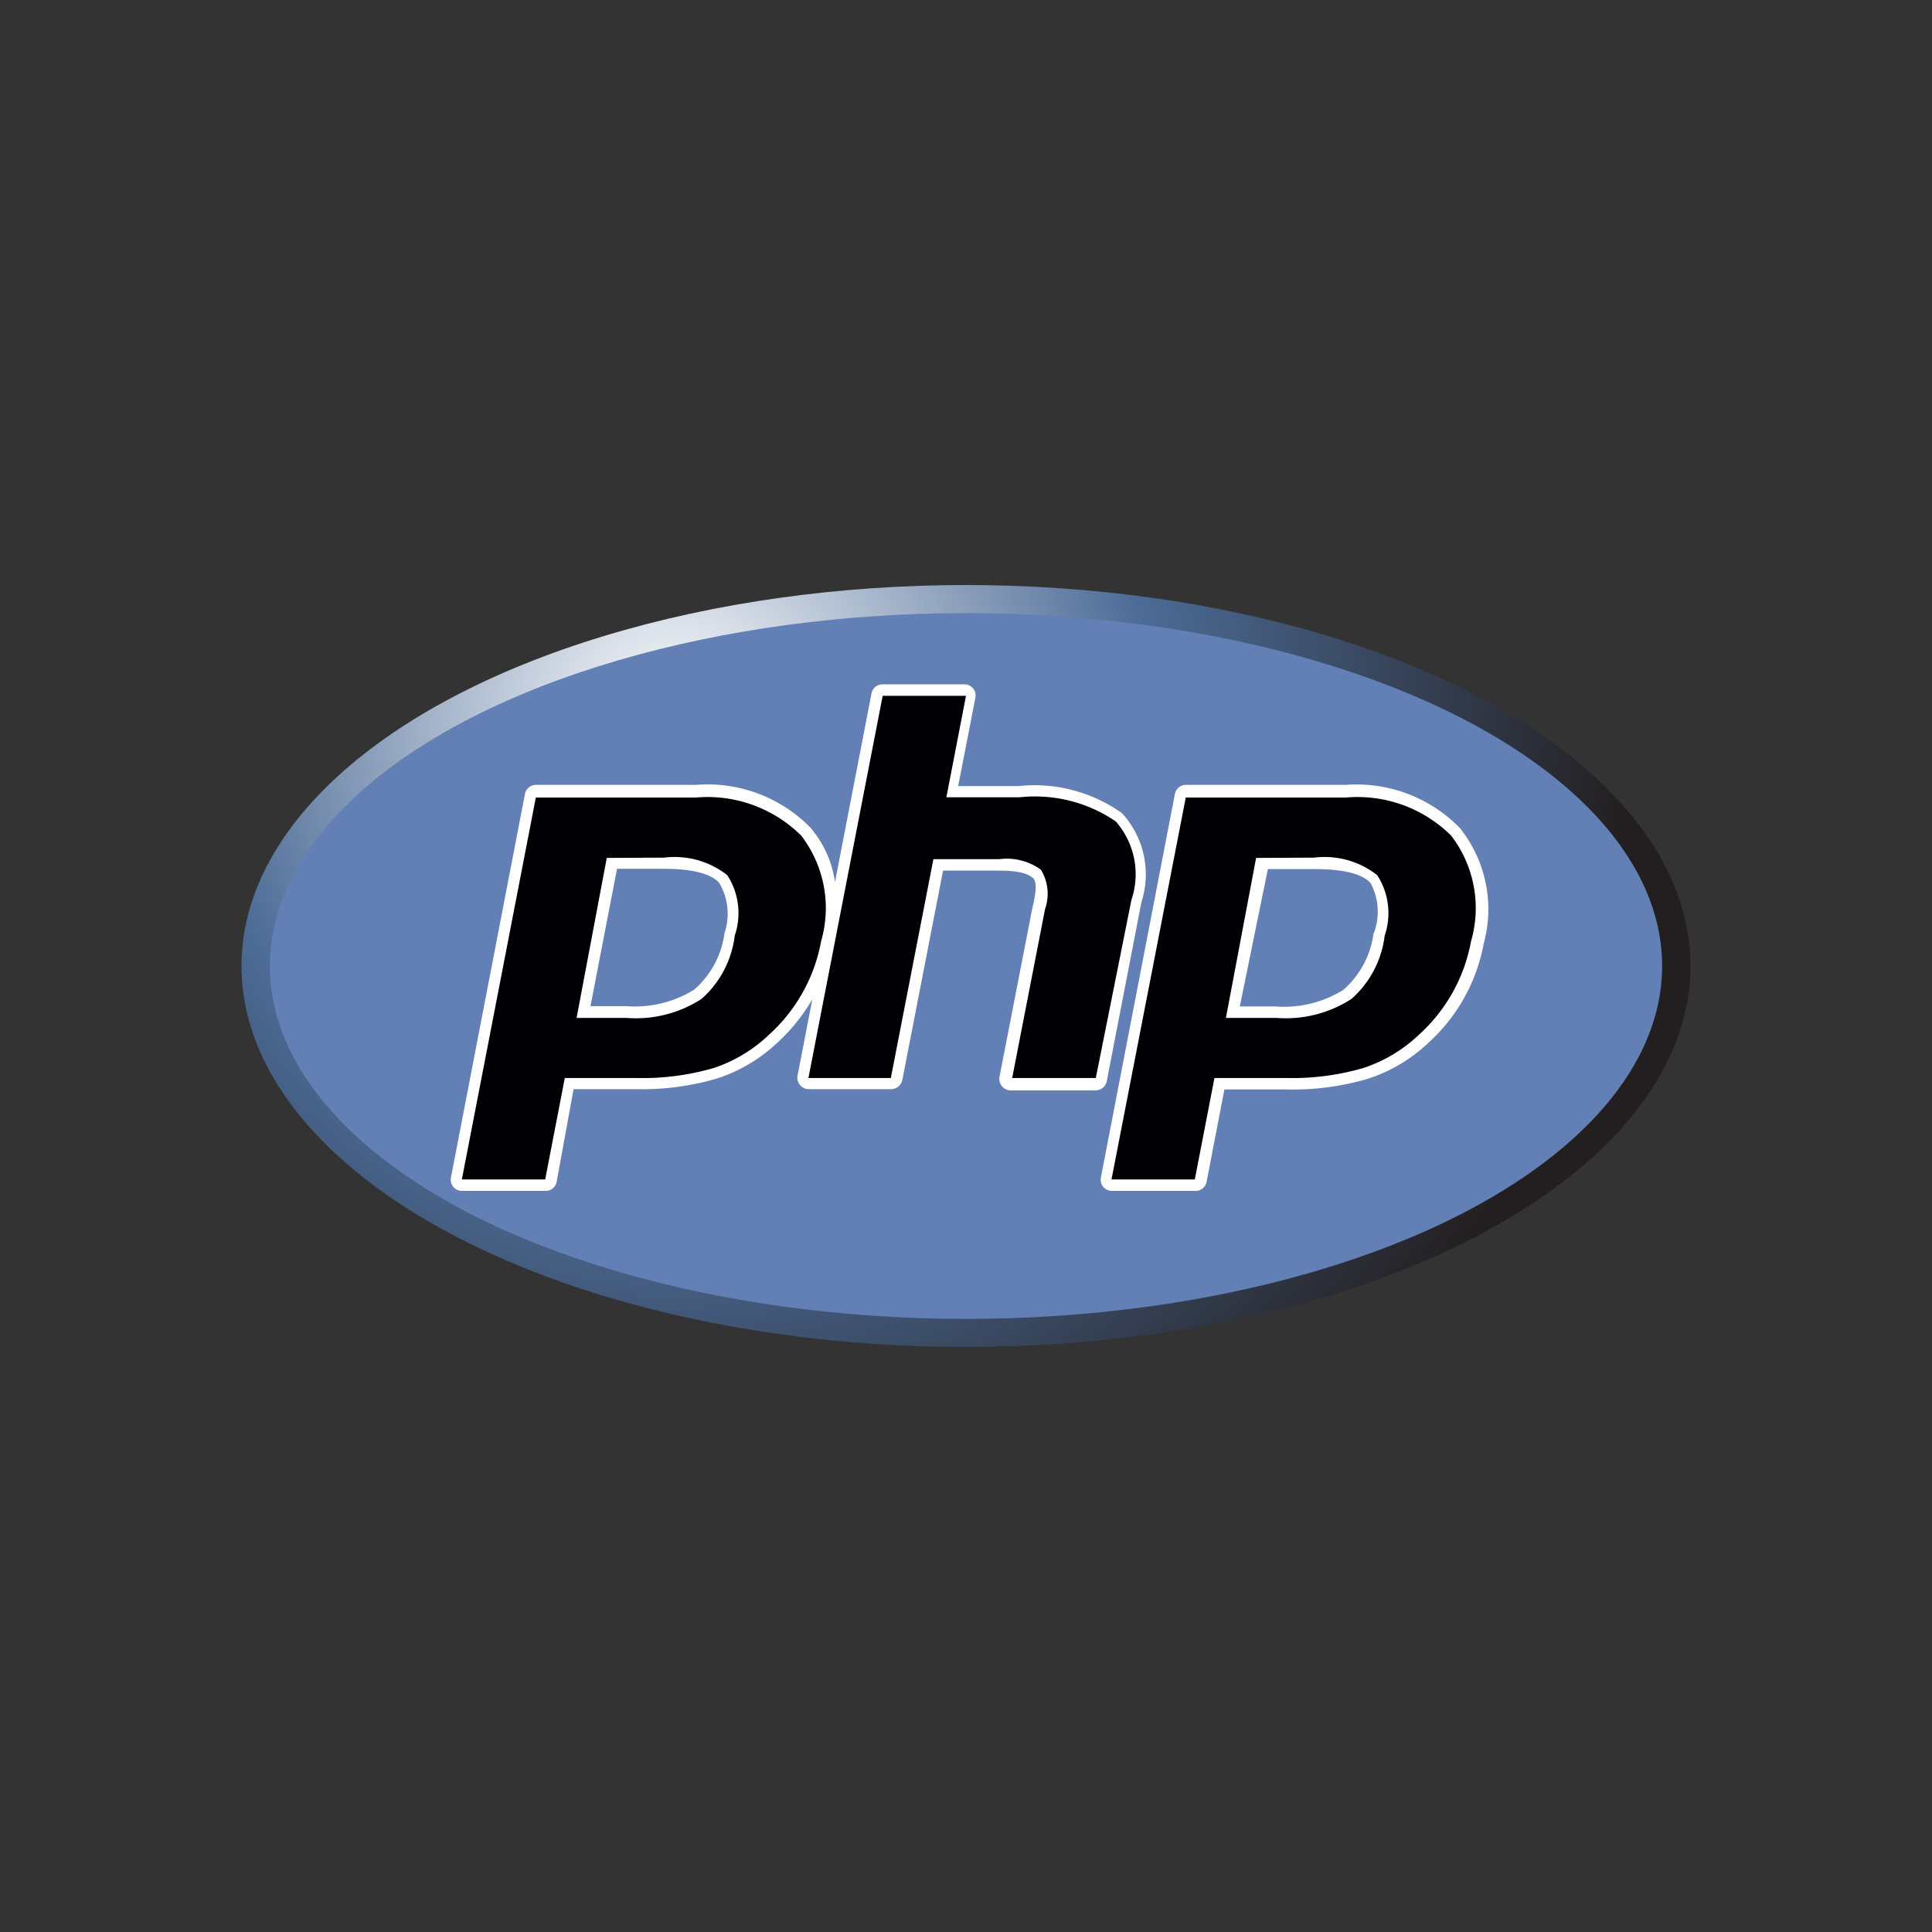
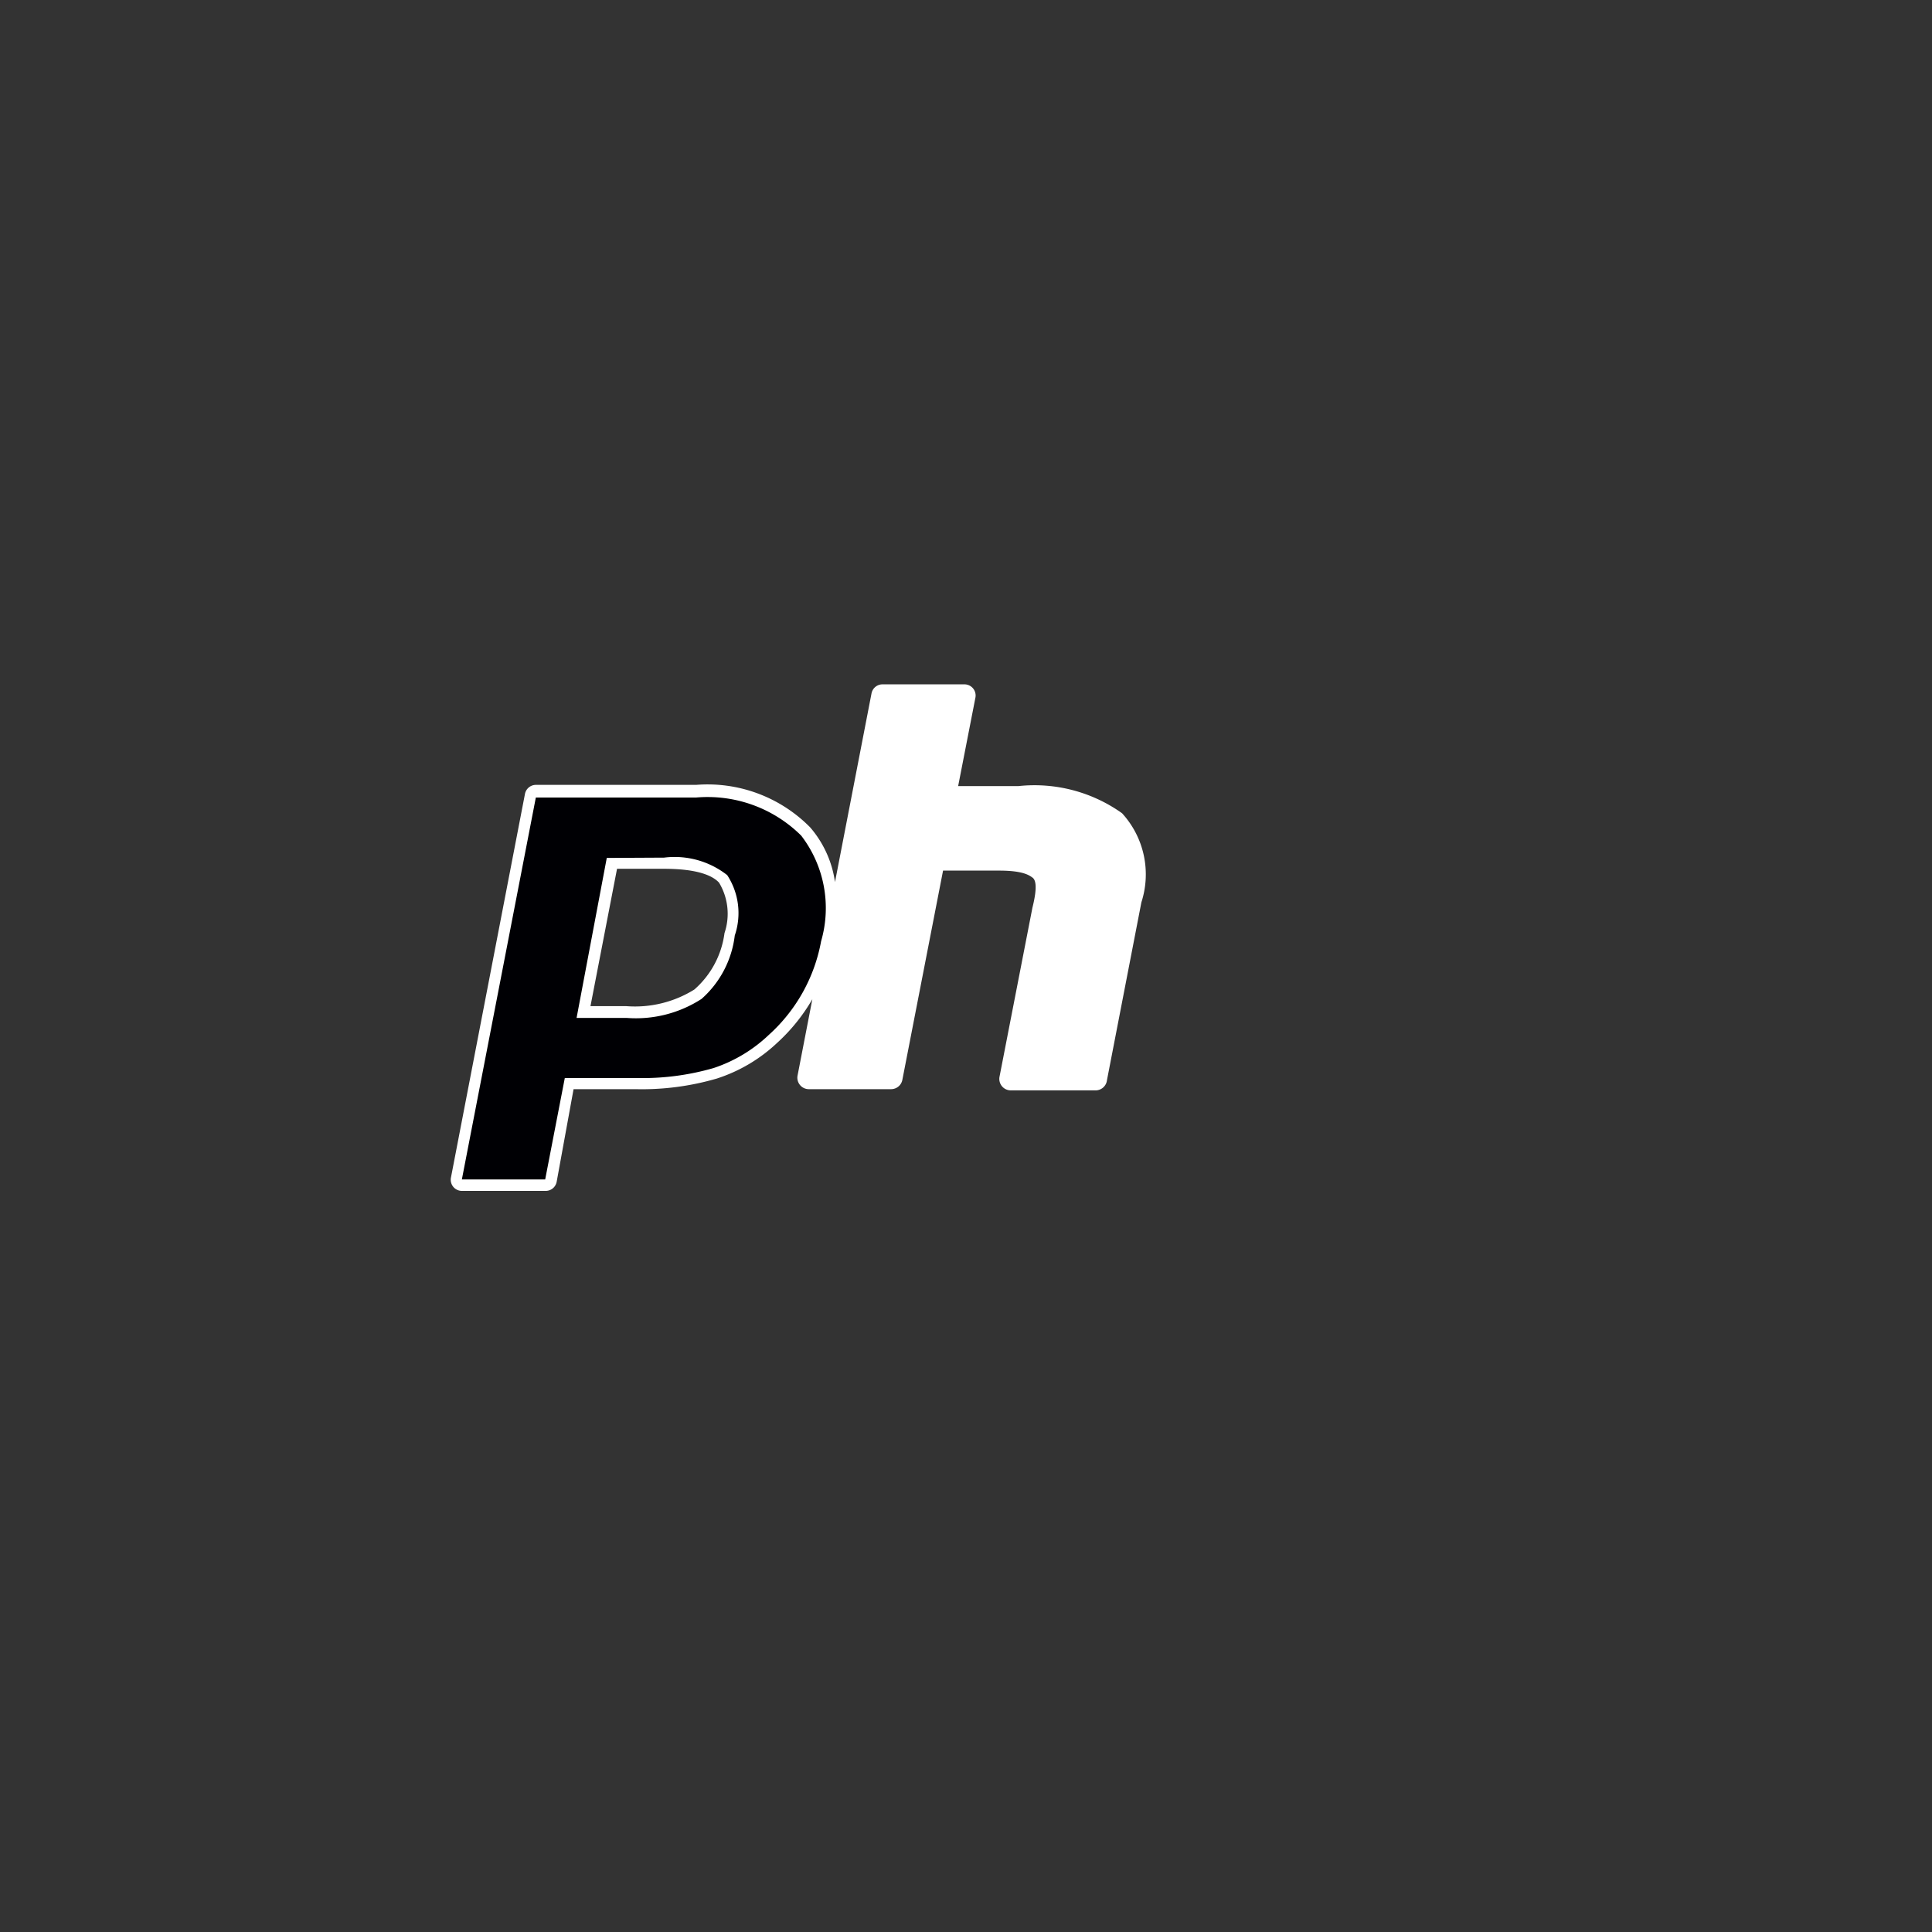
<svg xmlns="http://www.w3.org/2000/svg" viewBox="0 0 64 64">
  <rect x="0" y="0" width="64" height="64" fill="#333333" stroke="none" />
  <defs>
    <style>.cls-1,.cls-4{fill:#fff;}.cls-1{opacity:0;}.cls-2{fill:url(#radial-gradient);}.cls-3{fill:#6280b6;}.cls-5{fill:#000004;}</style>
    <radialGradient id="radial-gradient" cx="-4.11" cy="33.12" r="31.52" gradientTransform="translate(26.52 -9.31)" gradientUnits="userSpaceOnUse">
      <stop offset="0" stop-color="#fff" />
      <stop offset="0.5" stop-color="#4c6b96" />
      <stop offset="1" stop-color="#231f20" />
    </radialGradient>
  </defs>
  <title>icon-php</title>
  <g id="Layer_2" data-name="Layer 2">
    <g id="Layer_1-2" data-name="Layer 1">
      <g id="_icon-php_" data-name="&lt;icon-php&gt;">
        <rect class="cls-1" width="64" height="64" />
-         <ellipse class="cls-2" cx="32" cy="32" rx="24" ry="12.62" />
-         <ellipse class="cls-3" cx="32" cy="32" rx="23.06" ry="11.69" />
        <path class="cls-4" d="M36.67,35.78l1.14-5.89a3,3,0,0,0-.64-2.95,5,5,0,0,0-3.43-.9h-2l.57-2.92a.37.37,0,0,0-.37-.45H29.24a.37.37,0,0,0-.37.3l-1.21,6.25a3.52,3.52,0,0,0-.82-1.81A4.77,4.77,0,0,0,23.06,26h-5.3a.37.37,0,0,0-.37.3L14.94,39a.37.37,0,0,0,.37.45h2.76a.37.37,0,0,0,.37-.3L19,36.08h2.05a8.86,8.86,0,0,0,2.69-.35,5.26,5.26,0,0,0,2-1.18,6.06,6.06,0,0,0,1.17-1.45l-.49,2.53a.38.38,0,0,0,.37.45h2.73a.38.38,0,0,0,.37-.3l1.35-6.94H33.1c.8,0,1,.16,1.1.23s.18.28,0,1l-1.09,5.6a.38.38,0,0,0,.37.45H36.3A.38.38,0,0,0,36.67,35.78ZM24,30.91a3,3,0,0,1-1,1.87,3.72,3.72,0,0,1-2.25.55H19.56l.88-4.55H22c1.16,0,1.63.25,1.82.46A2,2,0,0,1,24,30.91Z" />
-         <path class="cls-4" d="M48.36,27.43A4.77,4.77,0,0,0,44.59,26h-5.3a.37.37,0,0,0-.37.3L36.47,39a.37.37,0,0,0,.37.45h2.76a.37.37,0,0,0,.37-.3l.59-3.06h2.05a8.86,8.86,0,0,0,2.69-.35,5.26,5.26,0,0,0,2-1.18,5.87,5.87,0,0,0,1.85-3.3A4.31,4.31,0,0,0,48.36,27.43Zm-2.86,3.49a3,3,0,0,1-1,1.87,3.72,3.72,0,0,1-2.25.55H41.07L42,28.79h1.58c1.16,0,1.63.25,1.82.46A2,2,0,0,1,45.51,30.91Z" />
        <path class="cls-5" d="M22,28.41a2.82,2.82,0,0,1,2.09.58,2.3,2.3,0,0,1,.25,2,3.33,3.33,0,0,1-1.1,2.1,4,4,0,0,1-2.48.63H19.1l1-5.3ZM15.3,39.07h2.76l.65-3.36h2.36a8.45,8.45,0,0,0,2.57-.33,4.87,4.87,0,0,0,1.83-1.1,5.5,5.5,0,0,0,1.73-3.1,3.94,3.94,0,0,0-.66-3.5,4.4,4.4,0,0,0-3.49-1.26h-5.3Z" />
-         <path class="cls-5" d="M29.24,23.05H32l-.65,3.36h2.44a4.74,4.74,0,0,1,3.17.8,2.65,2.65,0,0,1,.52,2.6L36.3,35.71H33.53l1.09-5.6a1.52,1.52,0,0,0-.14-1.3,1.92,1.92,0,0,0-1.37-.35H30.92l-1.41,7.25H26.78Z" />
-         <path class="cls-5" d="M43.53,28.41a2.82,2.82,0,0,1,2.09.58,2.3,2.3,0,0,1,.25,2,3.33,3.33,0,0,1-1.1,2.1,4,4,0,0,1-2.48.63H40.61l1-5.3ZM36.82,39.07h2.76l.65-3.36h2.36a8.45,8.45,0,0,0,2.57-.33A4.87,4.87,0,0,0,47,34.28a5.5,5.5,0,0,0,1.73-3.1,3.94,3.94,0,0,0-.66-3.5,4.4,4.4,0,0,0-3.49-1.26h-5.3Z" />
      </g>
    </g>
  </g>
</svg>